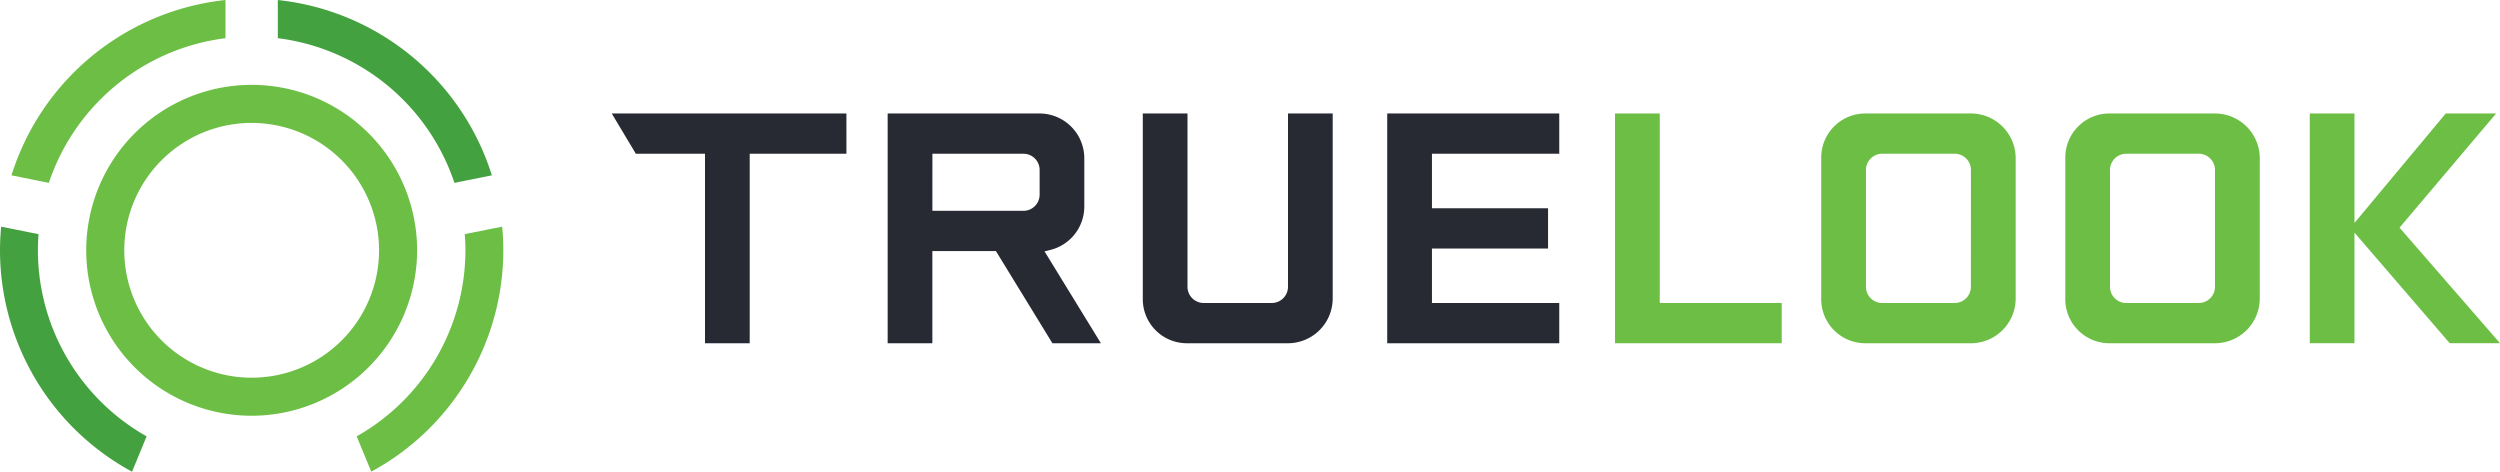
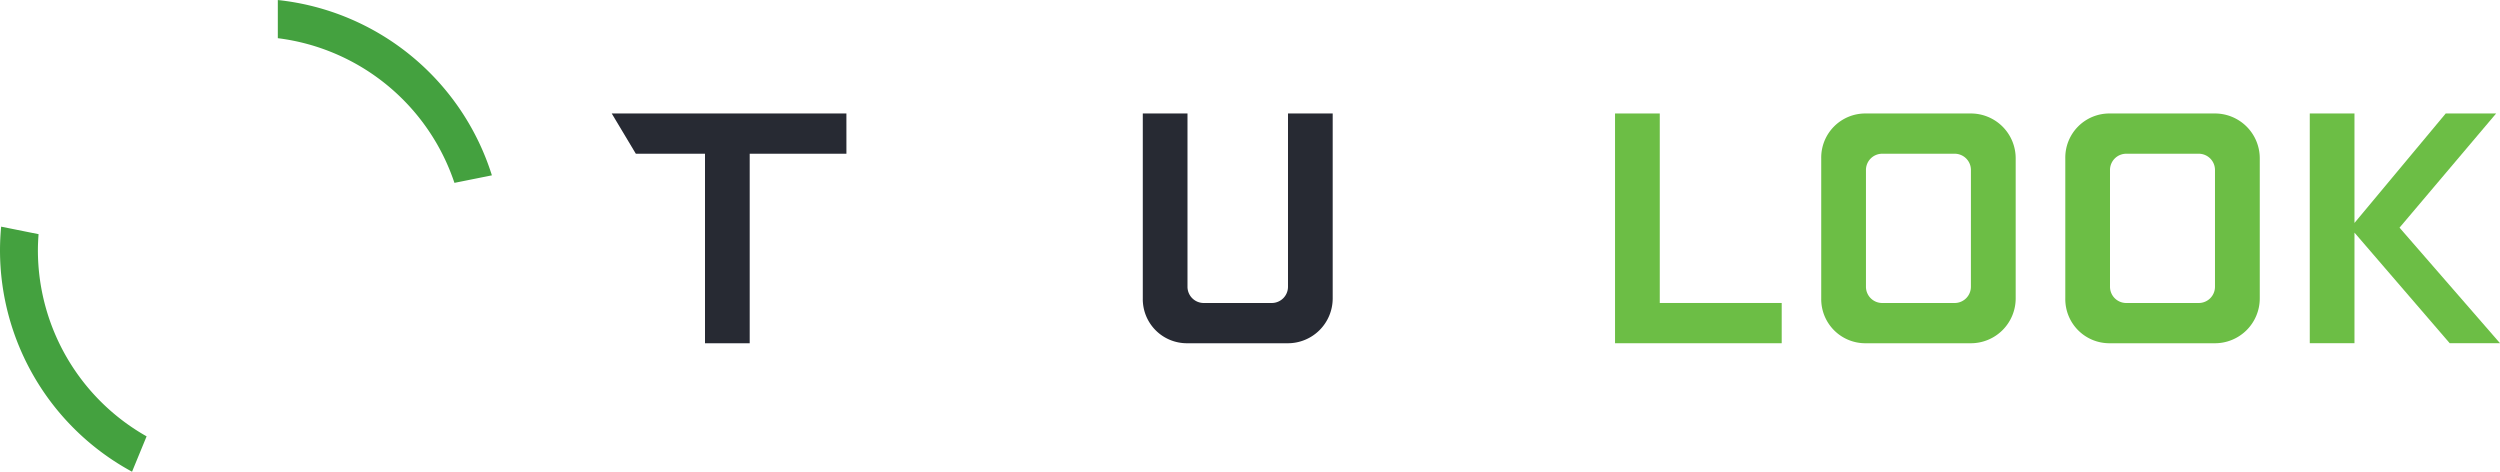
<svg xmlns="http://www.w3.org/2000/svg" width="178.974" height="33.765" viewBox="0 0 178.974 33.765">
  <g id="truelook-logo" transform="translate(-105.355 -70.234)">
    <g id="Group_5" data-name="Group 5" transform="translate(149.146 78.359)">
-       <path id="Path_14" data-name="Path 14" d="M800.328,383.749H803.8l-4.036-6.577.429-.108a3.2,3.2,0,0,0,2.418-3.119v-3.439a3.209,3.209,0,0,0-3.205-3.206H788.533v16.448h3.2v-6.6h4.549Zm-8.592-13.567h6.486a1.163,1.163,0,0,1,1.191,1.158v1.771a1.162,1.162,0,0,1-1.191,1.158h-6.486Z" transform="translate(-768.777 -367.301)" fill="#272a33" />
      <path id="Path_15" data-name="Path 15" d="M827,383.749h7.221a3.21,3.21,0,0,0,3.206-3.206V367.3h-3.2v12.408a1.163,1.163,0,0,1-1.191,1.159h-4.814a1.163,1.163,0,0,1-1.19-1.159V367.3h-3.2v13.242A3.156,3.156,0,0,0,827,383.749Z" transform="translate(-785.811 -367.301)" fill="#272a33" />
-       <path id="Path_16" data-name="Path 16" d="M869.972,370.182V367.3H857.656v16.448h12.316v-2.882h-9.114v-3.9h8.312v-2.882h-8.312v-3.9Z" transform="translate(-802.136 -367.301)" fill="#272a33" />
      <path id="Path_17" data-name="Path 17" d="M767.154,367.3h-16.8l1.725,2.881h4.952v13.567h3.2V370.182h6.924Z" transform="translate(-750.351 -367.301)" fill="#272a33" />
    </g>
    <g id="Group_6" data-name="Group 6" transform="translate(105.355 70.234)">
-       <path id="Path_18" data-name="Path 18" d="M689.49,387.026a11.844,11.844,0,1,1,11.844-11.844A11.858,11.858,0,0,1,689.49,387.026Zm0-20.964a9.12,9.12,0,1,0,9.12,9.119A9.13,9.13,0,0,0,689.49,366.062Z" transform="translate(-671.473 -357.263)" fill="#6cbe45" />
      <path id="Path_19" data-name="Path 19" d="M704.156,354.332A15.34,15.34,0,0,1,716.8,364.689l2.681-.539A18.062,18.062,0,0,0,704.156,351.6Z" transform="translate(-684.267 -351.598)" fill="#44a13f" />
      <path id="Path_20" data-name="Path 20" d="M676.212,397.969a15.31,15.31,0,0,1-7.782-13.319c0-.389.019-.773.048-1.155l-2.679-.538c-.052.558-.082,1.122-.082,1.693A18.032,18.032,0,0,0,675.17,400.5Z" transform="translate(-665.717 -366.731)" fill="#44a13f" />
-       <path id="Path_21" data-name="Path 21" d="M722.806,383.493c.029.382.048.767.048,1.156a15.31,15.31,0,0,1-7.783,13.32l1.043,2.528a18.032,18.032,0,0,0,9.453-15.847c0-.572-.03-1.136-.082-1.694Z" transform="translate(-689.535 -366.731)" fill="#6cbe45" />
-       <path id="Path_22" data-name="Path 22" d="M669.976,364.689a15.339,15.339,0,0,1,12.646-10.357V351.6A18.061,18.061,0,0,0,667.3,364.15Z" transform="translate(-666.479 -351.598)" fill="#6cbe45" />
    </g>
    <g id="Group_7" data-name="Group 7" transform="translate(220.975 78.357)">
      <path id="Path_23" data-name="Path 23" d="M889.178,367.3v16.448h11.931v-2.882H892.38V367.3Z" transform="translate(-889.178 -367.299)" fill="#6cbe45" />
      <path id="Path_24" data-name="Path 24" d="M962.194,367.3h-7.542a3.156,3.156,0,0,0-3.174,3.206v10.037a3.156,3.156,0,0,0,3.174,3.206h7.542a3.21,3.21,0,0,0,3.206-3.206V370.507A3.21,3.21,0,0,0,962.194,367.3Zm0,12.408a1.163,1.163,0,0,1-1.191,1.159h-5.135a1.163,1.163,0,0,1-1.19-1.159v-8.368a1.163,1.163,0,0,1,1.19-1.158h5.135a1.163,1.163,0,0,1,1.191,1.158Z" transform="translate(-919.244 -367.299)" fill="#6cbe45" />
      <path id="Path_25" data-name="Path 25" d="M928.422,367.3H920.88a3.156,3.156,0,0,0-3.173,3.206v10.037a3.156,3.156,0,0,0,3.173,3.206h7.542a3.21,3.21,0,0,0,3.206-3.206V370.507A3.209,3.209,0,0,0,928.422,367.3Zm0,12.408a1.163,1.163,0,0,1-1.19,1.159H922.1a1.163,1.163,0,0,1-1.191-1.159v-8.368a1.163,1.163,0,0,1,1.191-1.158h5.134a1.163,1.163,0,0,1,1.19,1.158Z" transform="translate(-902.946 -367.299)" fill="#6cbe45" />
      <path id="Path_26" data-name="Path 26" d="M998.92,383.744l-7.192-8.271.051-.061,6.865-8.114h-3.609l-6.533,7.838V367.3h-3.2v16.446h3.2v-7.917l6.818,7.917Z" transform="translate(-935.566 -367.298)" fill="#6cbe45" />
    </g>
  </g>
</svg>